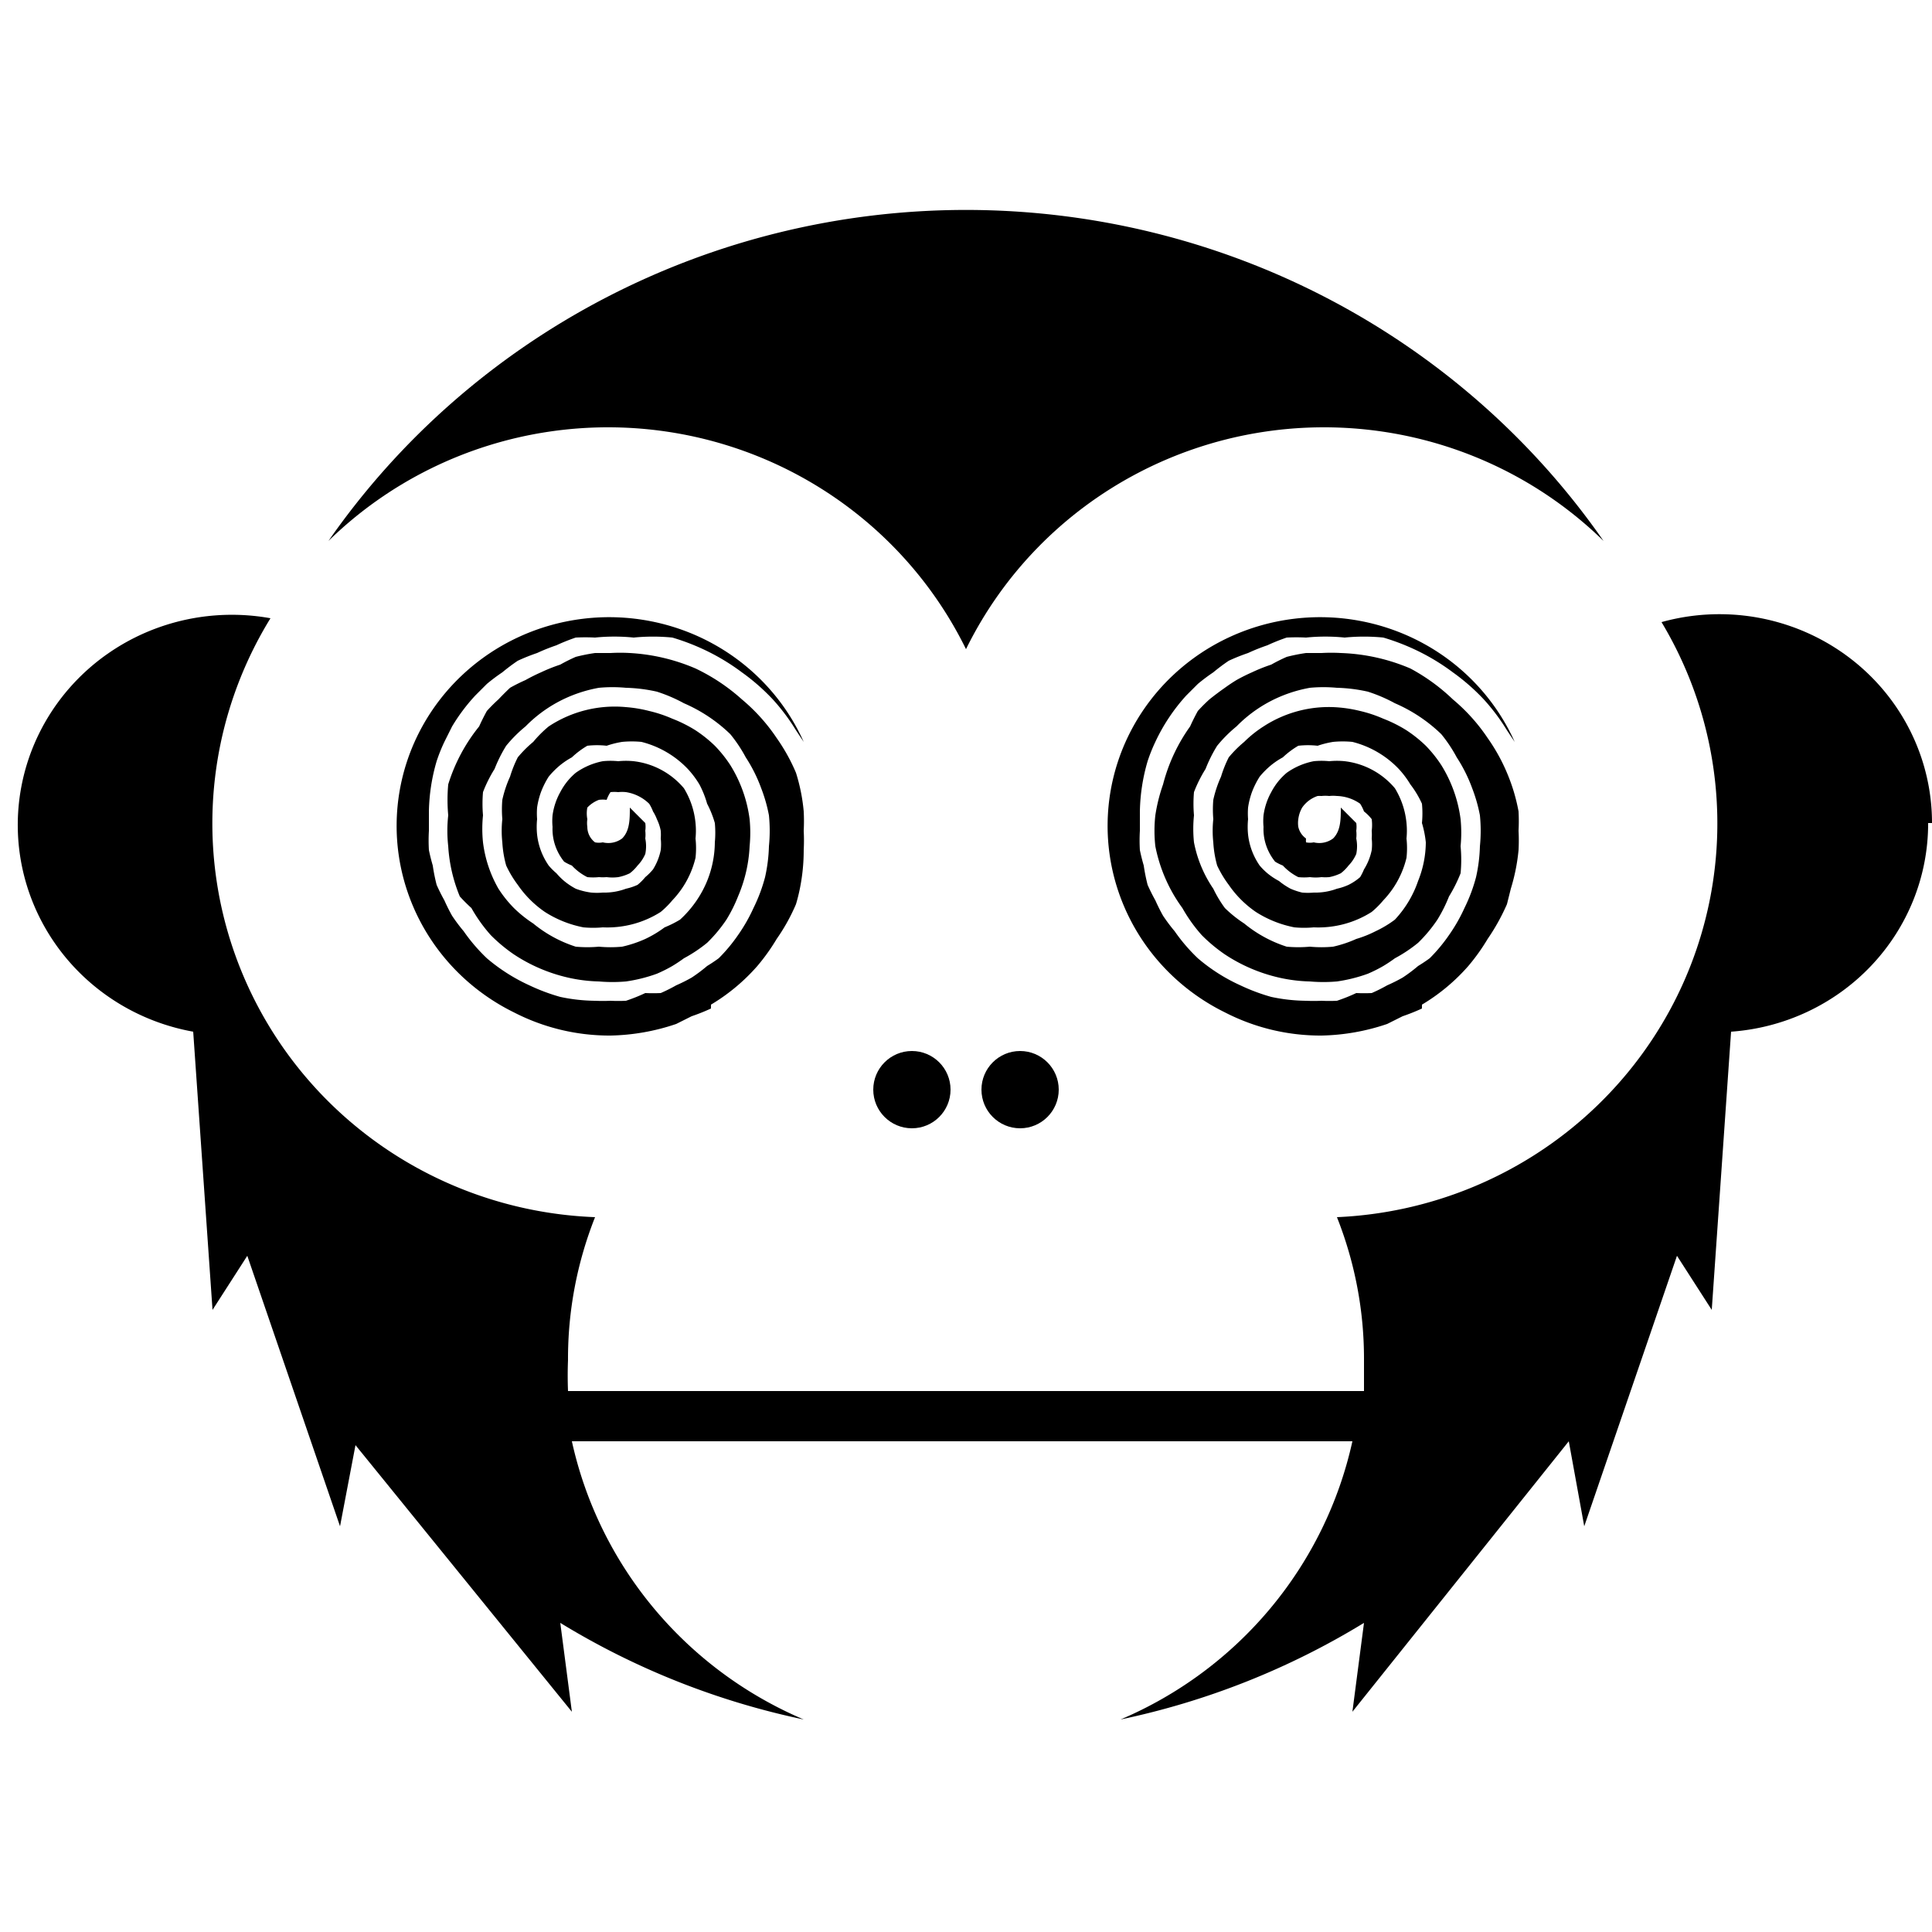
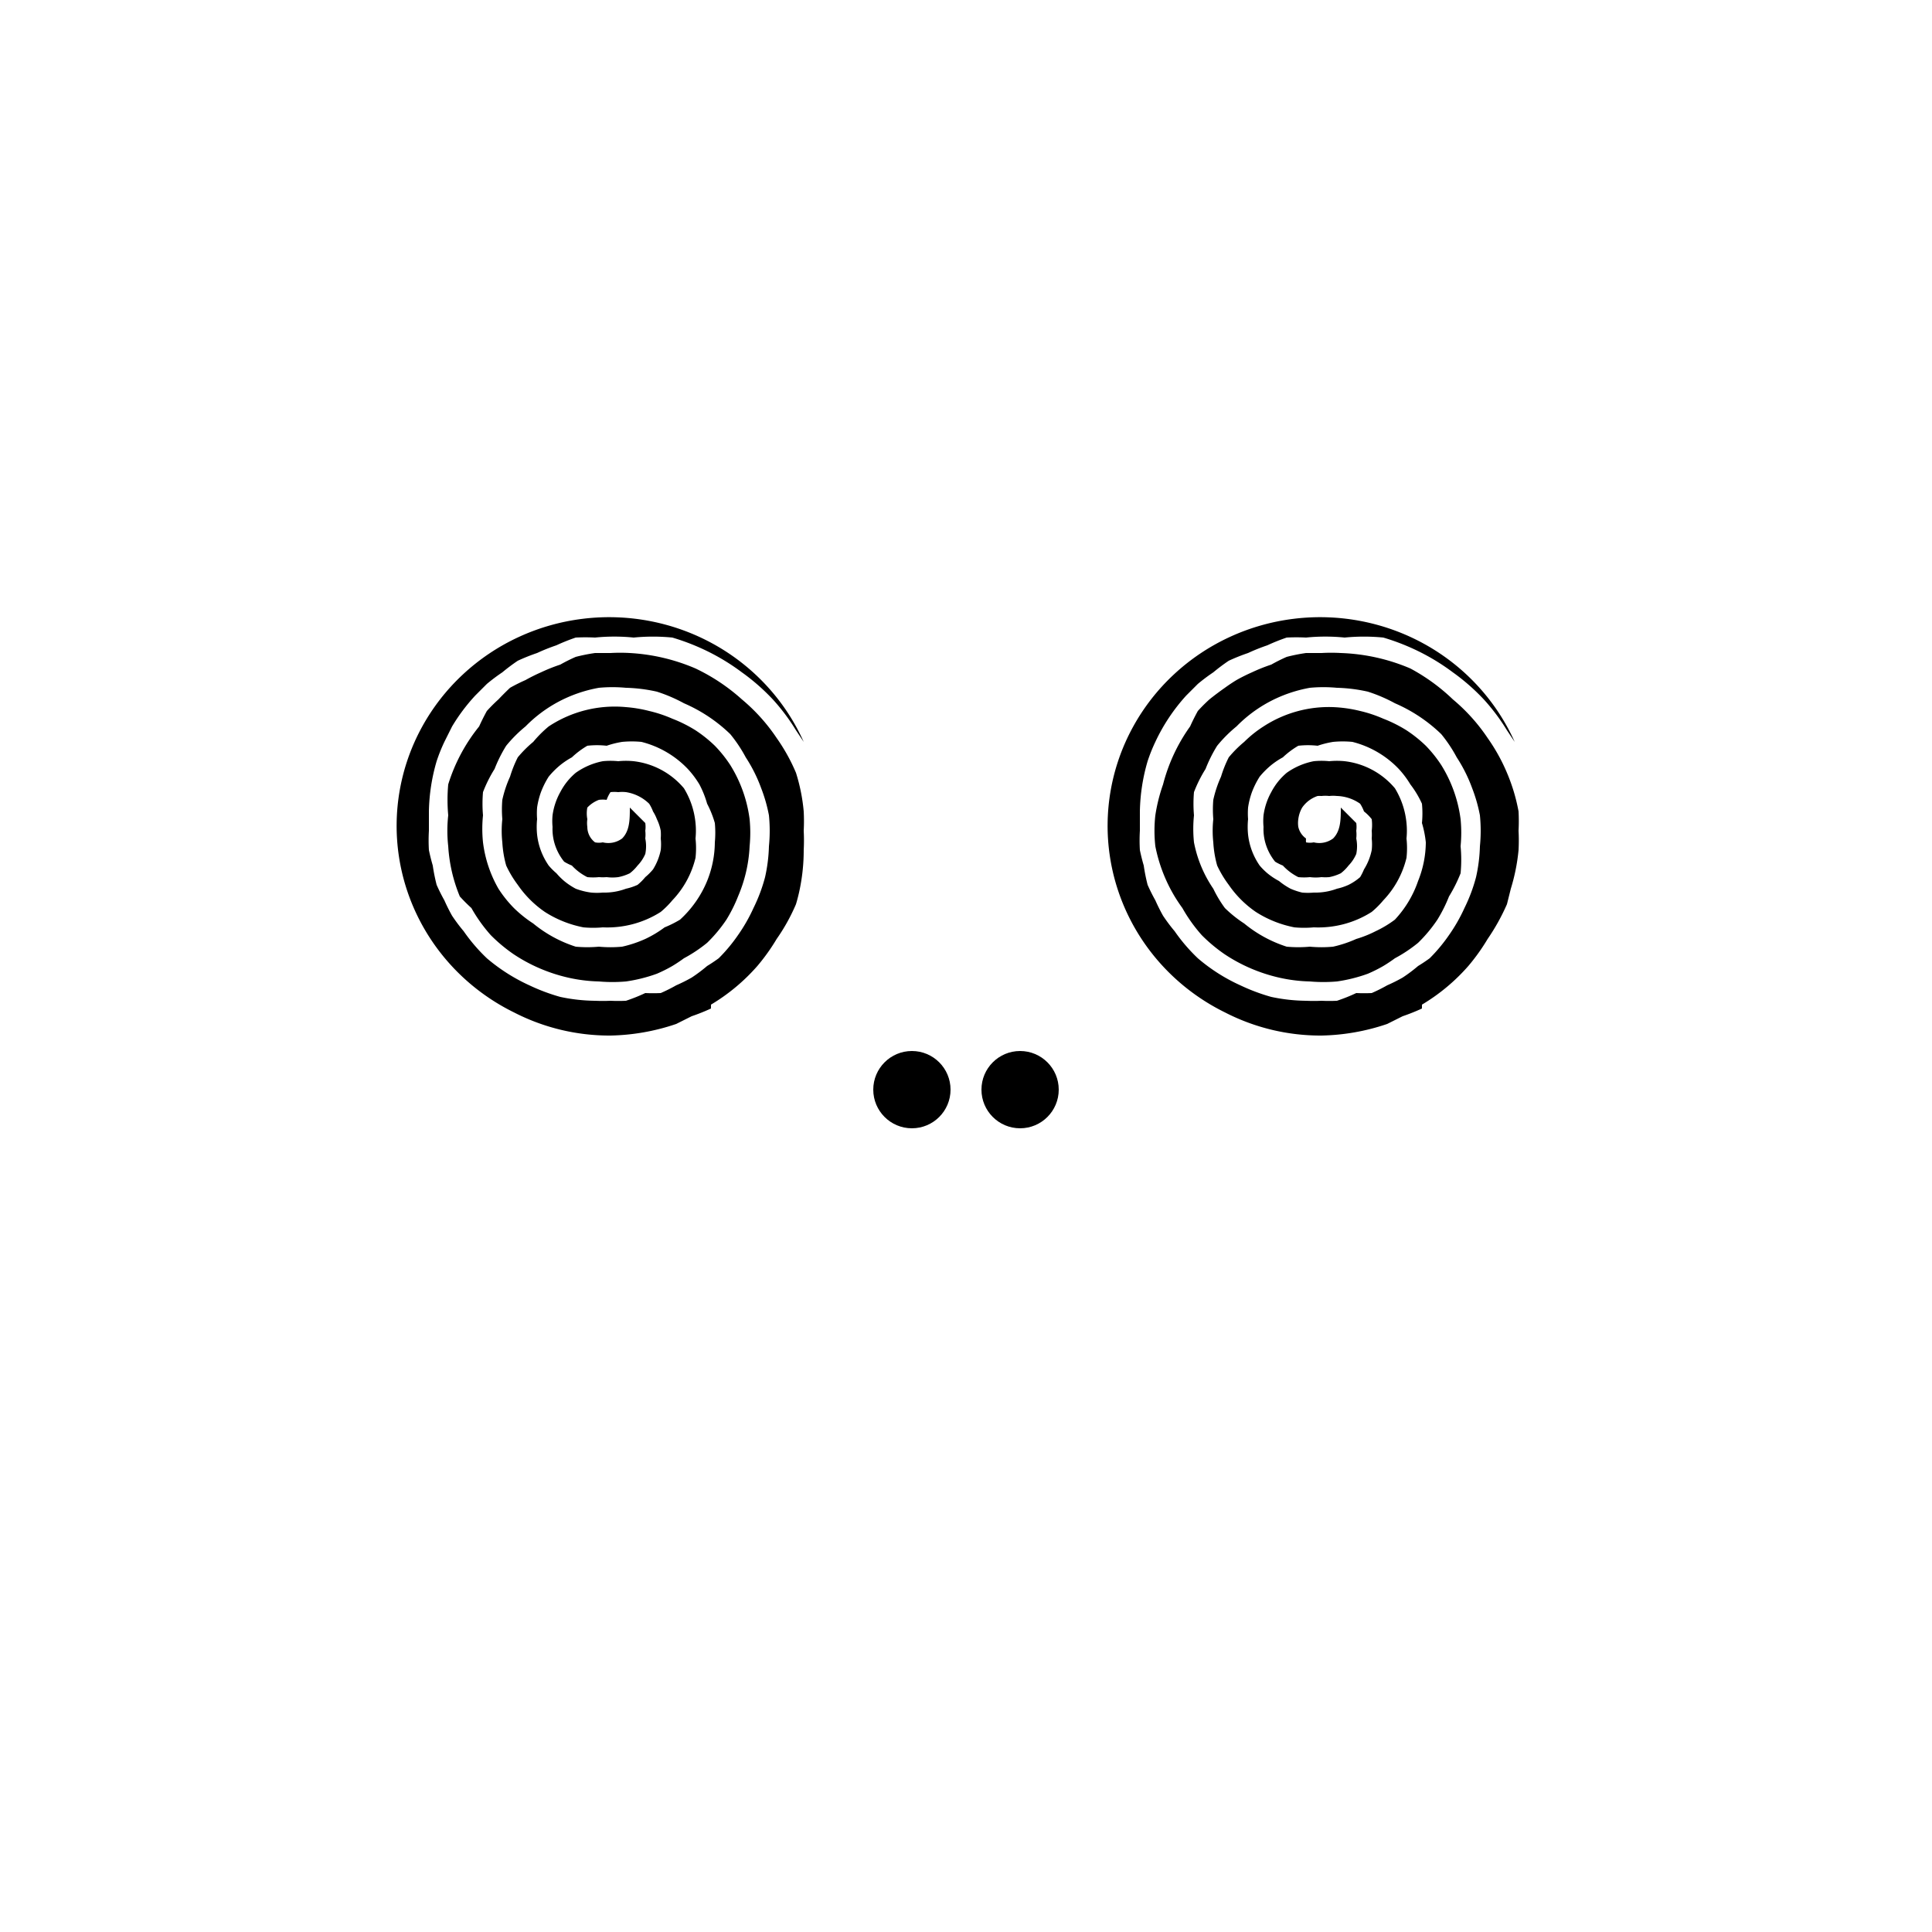
<svg xmlns="http://www.w3.org/2000/svg" viewBox="0 0 50 50">
  <ellipse cx="23.6" cy="28.2" rx="1" ry="1" />
  <ellipse cx="26.4" cy="28.2" rx="1" ry="1" />
-   <path d="M25 16.8A10.3 10.2 0 0 1 41.5 14a20 19.7 0 0 0-33 0A10.3 10.2 0 0 1 25 16.8z" />
-   <path d="M50 21.3a5.5 5.4 0 0 0-7-5.2 10.3 10.2 0 0 1-8.4 15.4 10.3 10.1 0 0 1 .7 3.7v.8H14.7a10.2 10.2 0 0 1 0-.8 10.3 10.1 0 0 1 .7-3.7A10.3 10.2 0 0 1 7 16 5.5 5.4 0 1 0 5 26.7l.5 7.2.9-1.4 2.4 7 .4-2.1 5.6 6.9-.3-2.3a19.8 19.6 0 0 0 6.3 2.5 10.3 10.2 0 0 1-6-7.2h20.2a10.3 10.2 0 0 1-6 7.2 19.8 19.6 0 0 0 6.3-2.5l-.3 2.3 5.6-7 .4 2.2 2.4-7 .9 1.4.5-7.2a5.5 5.4 0 0 0 5.1-5.4z" />
  <path d="M36.8 26a5 5 0 0 0 1.2-1 5.2 5.2 0 0 0 .5-.7 5.4 5.4 0 0 0 .5-.9l.1-.4a5 5 0 0 0 .2-1 5 4.9 0 0 0 0-.5 4.8 4.8 0 0 0 0-.5 4.9 4.8 0 0 0-.3-1 4.9 4.8 0 0 0-.5-.9 4.8 4.7 0 0 0-.9-1 5 5 0 0 0-1.1-.8 5 5 0 0 0-1.8-.4 4.5 4.5 0 0 0-.5 0h-.4a4.6 4.6 0 0 0-.5.1 4.4 4.4 0 0 0-.4.2 4.5 4.5 0 0 0-.5.2 4.6 4.5 0 0 0-.4.2 4.4 4.3 0 0 0-.3.2 7.6 7.6 0 0 0-.4.3 4.3 4.2 0 0 0-.3.3 5.5 5.5 0 0 0-.2.4 4.5 4.5 0 0 0-.7 1.5 4.4 4.4 0 0 0-.2.8 3.6 3.6 0 0 0 0 .8 4.2 4.1 0 0 0 .5 1.3 4.4 4.3 0 0 0 .2.3 4 4 0 0 0 .5.7 4.1 4 0 0 0 .6.5 4.2 4.1 0 0 0 1.4.6 4 4 0 0 0 .8.1 4 3.9 0 0 0 .7 0 3.9 3.8 0 0 0 .8-.2 3.7 3.7 0 0 0 .4-.2 3.8 3.8 0 0 0 .3-.2 3.7 3.6 0 0 0 .6-.4 3.8 3.7 0 0 0 .5-.6 3.8 3.8 0 0 0 .3-.6 3.8 3.8 0 0 0 .3-.6 3.7 3.7 0 0 0 0-.7 3.6 3.6 0 0 0 0-.7 3.5 3.5 0 0 0-.5-1.4 3.4 3.3 0 0 0-.4-.5 3.4 3.4 0 0 0-.5-.4 3.5 3.5 0 0 0-.6-.3 3.4 3.4 0 0 0-.6-.2 3.4 3.3 0 0 0-.7-.1 3.1 3.1 0 0 0-1.8.5 3 3 0 0 0-.5.4 3 3 0 0 0-.4.4 3.1 3.1 0 0 0-.2.5 3 3 0 0 0-.2.6 3 3 0 0 0 0 .5 2.8 2.8 0 0 0 0 .6 2.8 2.8 0 0 0 .1.6 2.8 2.8 0 0 0 .3.5 2.7 2.7 0 0 0 .7.7 2.8 2.7 0 0 0 1 .4 2.7 2.6 0 0 0 .5 0 2.5 2.4 0 0 0 1.5-.4 2.3 2.3 0 0 0 .3-.3 2.4 2.4 0 0 0 .6-1.1 2.3 2.3 0 0 0 0-.5 2.2 2.1 0 0 0 0-.4 2.1 2.1 0 0 0-.3-.9 2 2 0 0 0-1.3-.7 2 2 0 0 0-.4 0 1.9 1.8 0 0 0-.4 0 1.8 1.8 0 0 0-.7.3 1.7 1.7 0 0 0-.2.2 1.8 1.7 0 0 0-.2.3 1.7 1.7 0 0 0-.2.6 1.6 1.6 0 0 0 0 .3 1.5 1.4 0 0 0 .3.9 1.3 1.3 0 0 0 .2.1 1.4 1.4 0 0 0 .4.3 1.4 1.3 0 0 0 .3 0 1.2 1.2 0 0 0 .3 0 1.2 1.2 0 0 0 .2 0 1.2 1.2 0 0 0 .3-.1 1.1 1.1 0 0 0 .2-.2 1 1 0 0 0 .2-.3 1 1 0 0 0 0-.4.9.9 0 0 0 0-.2.9.8 0 0 0 0-.2l-.4-.4c0 .3 0 .6-.2.8a.6.6 0 0 1-.5.1.5.5 0 0 1-.2 0 .5.5 0 0 1 0-.1.5.5 0 0 1-.2-.3.7.7 0 0 1 0-.2.8.8 0 0 1 .1-.3.8.8 0 0 1 .2-.2.8.8 0 0 1 .2-.1 1 .9 0 0 1 .1 0 1 1 0 0 1 .2 0 1 1 0 0 1 .2 0 1.1 1.1 0 0 1 .6.2 1 1 0 0 1 .1.2 1.2 1.1 0 0 1 .2.2 1.2 1.2 0 0 1 0 .3 1.3 1.3 0 0 1 0 .2 1.4 1.4 0 0 1 0 .3 1.5 1.5 0 0 1-.2.5 1.5 1.5 0 0 1-.1.2 1.4 1.4 0 0 1-.3.2 1.5 1.5 0 0 1-.3.1 1.6 1.6 0 0 1-.6.1 1.7 1.7 0 0 1-.3 0 1.8 1.8 0 0 1-.3-.1 1.8 1.8 0 0 1-.3-.2 1.8 1.8 0 0 1-.3-.2 1.7 1.7 0 0 1-.2-.2 1.9 1.8 0 0 1-.3-.8 2 2 0 0 1 0-.4 2 2 0 0 1 0-.3 2.2 2.1 0 0 1 .1-.4 2.2 2.2 0 0 1 .2-.4 2.2 2.1 0 0 1 .3-.3 2 2 0 0 1 .3-.2 2.2 2.1 0 0 1 .4-.3 2.2 2.2 0 0 1 .5 0 2.4 2.3 0 0 1 .4-.1 2.5 2.4 0 0 1 .5 0 2.5 2.5 0 0 1 1.2.7 2.4 2.4 0 0 1 .3.4 2.5 2.5 0 0 1 .3.5 2.6 2.6 0 0 1 0 .5 2.7 2.7 0 0 1 .1.5 2.9 2.8 0 0 1-.2 1 2.9 2.8 0 0 1-.6 1 2.8 2.8 0 0 1-.5.3 2.9 2.9 0 0 1-.5.2 3 2.9 0 0 1-.6.2 3.1 3 0 0 1-.6 0 3.2 3.1 0 0 1-.6 0 3.3 3.2 0 0 1-1.1-.6 3.2 3.2 0 0 1-.5-.4 3.1 3.1 0 0 1-.3-.5 3.2 3.2 0 0 1-.5-1.2 3.4 3.4 0 0 1 0-.7 3.5 3.5 0 0 1 0-.6 3.6 3.5 0 0 1 .3-.6 3.6 3.6 0 0 1 .3-.6 3.5 3.5 0 0 1 .5-.5 3.5 3.5 0 0 1 1.2-.8 3.6 3.6 0 0 1 .7-.2 3.8 3.8 0 0 1 .7 0 4 3.9 0 0 1 .8.1 4 4 0 0 1 .7.3 4 3.9 0 0 1 1.2.8 3.8 3.7 0 0 1 .4.6 3.9 3.9 0 0 1 .4.8 4 4 0 0 1 .2.7 4.2 4.1 0 0 1 0 .8 4.3 4.2 0 0 1-.1.8 4.4 4.3 0 0 1-.3.8 4.3 4.3 0 0 1-.4.7 4.3 4.2 0 0 1-.5.6 4.1 4 0 0 1-.3.2 4 3.9 0 0 1-.4.3 4.2 4.1 0 0 1-.4.2 4.2 4.2 0 0 1-.4.2 4.3 4.3 0 0 1-.4 0 4.4 4.3 0 0 1-.5.2 4.3 4.3 0 0 1-.4 0 4.3 4.2 0 0 1-.4 0 4.5 4.5 0 0 1-.9-.1 5 5 0 0 1-.8-.3 4.6 4.6 0 0 1-1.1-.7 4.6 4.5 0 0 1-.6-.7 4.5 4.5 0 0 1-.3-.4 4.7 4.7 0 0 1-.2-.4 4.6 4.6 0 0 1-.2-.4 4.7 4.7 0 0 1-.1-.5 5 5 0 0 1-.1-.4 4.3 4.3 0 0 1 0-.5V21a4.9 4.9 0 0 1 .2-1.3 4.3 4.3 0 0 1 .2-.5 4.8 4.8 0 0 1 .8-1.2l.3-.3a4.8 4.7 0 0 1 .4-.3 4.9 4.8 0 0 1 .4-.3 5 5 0 0 1 .5-.2 5 5 0 0 1 .5-.2 5 4.9 0 0 1 .5-.2 5 5 0 0 1 .5 0 5 5 0 0 1 1 0 5.1 5.1 0 0 1 1 0 5.8 5.8 0 0 1 1 .4 5.6 5.6 0 0 1 .8.5 5.4 5.4 0 0 1 .8.7 5.3 5.2 0 0 1 .6.8l.2.3a5.5 5.4 0 1 0-7.5 7 5.4 5.4 0 0 0 2.5.6 5.5 5.4 0 0 0 1.7-.3l.4-.2a5.1 5 0 0 0 .5-.2zm-18.4 0a5 5 0 0 0 1.2-1 5.2 5.2 0 0 0 .5-.7 4.9 4.9 0 0 0 .5-.9 4.5 4.5 0 0 0 .1-.4 5 5 0 0 0 .1-1 5 4.9 0 0 0 0-.5 4.8 4.8 0 0 0 0-.5 4.9 4.8 0 0 0-.2-1 4.9 4.8 0 0 0-.5-.9 4.8 4.7 0 0 0-.9-1 5 5 0 0 0-1.2-.8 5 5 0 0 0-1.7-.4 4.5 4.5 0 0 0-.5 0h-.4a4.6 4.6 0 0 0-.5.1 4.4 4.4 0 0 0-.4.2 4.5 4.5 0 0 0-.5.2 4.6 4.5 0 0 0-.4.2 4.4 4.3 0 0 0-.4.2 7.6 7.6 0 0 0-.3.3 4.3 4.2 0 0 0-.3.3 5.5 5.5 0 0 0-.2.4 4.5 4.5 0 0 0-.8 1.5 4.4 4.4 0 0 0 0 .8 3.6 3.6 0 0 0 0 .8 4.2 4.1 0 0 0 .3 1.3 4.4 4.3 0 0 0 .3.3 4 4 0 0 0 .5.7 4.1 4 0 0 0 .6.5 4.2 4.1 0 0 0 1.4.6 4 4 0 0 0 .8.1 4 3.9 0 0 0 .7 0 3.9 3.8 0 0 0 .8-.2 3.7 3.7 0 0 0 .4-.2 3.8 3.8 0 0 0 .3-.2 3.7 3.6 0 0 0 .6-.4 3.8 3.7 0 0 0 .5-.6 3.8 3.8 0 0 0 .3-.6 3.8 3.8 0 0 0 .2-.6 3.7 3.7 0 0 0 .1-.7 3.6 3.6 0 0 0 0-.7 3.5 3.5 0 0 0-.5-1.4 3.4 3.3 0 0 0-.4-.5 3.4 3.4 0 0 0-.5-.4 3.5 3.5 0 0 0-.6-.3 3.4 3.4 0 0 0-.6-.2 3.4 3.3 0 0 0-.6-.1 3.1 3.1 0 0 0-2 .5 3 3 0 0 0-.4.4 3 3 0 0 0-.4.4 3.1 3.1 0 0 0-.2.5 3 3 0 0 0-.2.6 3 3 0 0 0 0 .5 2.8 2.8 0 0 0 0 .6 2.8 2.8 0 0 0 .1.6 2.8 2.8 0 0 0 .3.5 2.7 2.7 0 0 0 .7.7 2.8 2.7 0 0 0 1 .4 2.7 2.6 0 0 0 .5 0 2.5 2.4 0 0 0 1.5-.4 2.3 2.3 0 0 0 .3-.3 2.4 2.4 0 0 0 .6-1.1 2.3 2.3 0 0 0 0-.5 2.2 2.1 0 0 0 0-.4 2.1 2.1 0 0 0-.3-.9 2 2 0 0 0-1.3-.7 2 2 0 0 0-.4 0 1.9 1.8 0 0 0-.4 0 1.8 1.8 0 0 0-.7.3 1.7 1.7 0 0 0-.2.2 1.8 1.7 0 0 0-.2.3 1.7 1.7 0 0 0-.2.6 1.6 1.6 0 0 0 0 .3 1.5 1.4 0 0 0 .3.9 1.3 1.3 0 0 0 .2.1 1.4 1.4 0 0 0 .4.3 1.4 1.3 0 0 0 .3 0 1.2 1.2 0 0 0 .2 0 1.2 1.2 0 0 0 .3 0 1.2 1.2 0 0 0 .3-.1 1.1 1.1 0 0 0 .2-.2 1 1 0 0 0 .2-.3 1 1 0 0 0 0-.4.9.9 0 0 0 0-.2.9.8 0 0 0 0-.2l-.4-.4c0 .3 0 .6-.2.8a.6.6 0 0 1-.5.1.5.5 0 0 1-.2 0 .5.5 0 0 1-.1-.1.5.5 0 0 1-.1-.3.7.7 0 0 1 0-.2.8.8 0 0 1 0-.3.8.8 0 0 1 .3-.2.8.8 0 0 1 .2 0 1 .9 0 0 1 .1-.2 1 1 0 0 1 .2 0 1 1 0 0 1 .2 0 1.1 1.1 0 0 1 .6.3 1 1 0 0 1 .1.2 1.2 1.1 0 0 1 .1.2 1.2 1.2 0 0 1 .1.3 1.3 1.3 0 0 1 0 .2 1.4 1.4 0 0 1 0 .3 1.5 1.5 0 0 1-.2.5 1.5 1.5 0 0 1-.2.2 1.4 1.4 0 0 1-.2.2 1.5 1.5 0 0 1-.3.1 1.6 1.6 0 0 1-.6.1 1.7 1.7 0 0 1-.3 0 1.8 1.8 0 0 1-.4-.1 1.8 1.8 0 0 1-.3-.2 1.8 1.8 0 0 1-.2-.2 1.7 1.7 0 0 1-.2-.2 1.9 1.8 0 0 1-.3-.8 2 2 0 0 1 0-.4 2 2 0 0 1 0-.3 2.2 2.1 0 0 1 .1-.4 2.2 2.2 0 0 1 .2-.4 2.2 2.1 0 0 1 .3-.3 2 2 0 0 1 .3-.2 2.2 2.1 0 0 1 .4-.3 2.2 2.2 0 0 1 .5 0 2.4 2.3 0 0 1 .4-.1 2.5 2.4 0 0 1 .5 0 2.5 2.5 0 0 1 1.2.7 2.4 2.4 0 0 1 .3.4 2.5 2.5 0 0 1 .2.5 2.6 2.6 0 0 1 .2.5 2.7 2.7 0 0 1 0 .5 2.9 2.8 0 0 1-.2 1 2.9 2.8 0 0 1-.7 1 2.8 2.8 0 0 1-.4.2 2.9 2.9 0 0 1-.5.3 3 2.9 0 0 1-.6.2 3.1 3 0 0 1-.6 0 3.2 3.1 0 0 1-.6 0 3.3 3.2 0 0 1-1.1-.6 3.2 3.2 0 0 1-.5-.4 3.1 3.1 0 0 1-.4-.5 3.2 3.2 0 0 1-.4-1.2 3.4 3.4 0 0 1 0-.7 3.5 3.5 0 0 1 0-.6 3.6 3.5 0 0 1 .3-.6 3.6 3.6 0 0 1 .3-.6 3.5 3.5 0 0 1 .5-.5 3.5 3.5 0 0 1 1.2-.8 3.6 3.6 0 0 1 .7-.2 3.8 3.8 0 0 1 .7 0 4 3.9 0 0 1 .8.1 4 4 0 0 1 .7.3 4 3.9 0 0 1 1.2.8 3.8 3.7 0 0 1 .4.6 3.9 3.9 0 0 1 .4.8 4 4 0 0 1 .2.7 4.2 4.1 0 0 1 0 .8 4.3 4.2 0 0 1-.1.8 4.4 4.3 0 0 1-.3.8 4.3 4.3 0 0 1-.4.7 4.3 4.2 0 0 1-.5.6 4.1 4 0 0 1-.3.2 4 3.9 0 0 1-.4.3 4.2 4.1 0 0 1-.4.2 4.2 4.2 0 0 1-.4.2 4.3 4.3 0 0 1-.4 0 4.4 4.3 0 0 1-.5.2 4.3 4.3 0 0 1-.4 0 4.3 4.2 0 0 1-.4 0 4.5 4.5 0 0 1-.9-.1 5 5 0 0 1-.8-.3 4.7 4.7 0 0 1-1.1-.7 4.6 4.5 0 0 1-.6-.7 4.5 4.5 0 0 1-.3-.4 4.7 4.7 0 0 1-.2-.4 4.6 4.6 0 0 1-.2-.4 4.7 4.7 0 0 1-.1-.5 5 5 0 0 1-.1-.4 4.3 4.3 0 0 1 0-.5V21a4.9 4.9 0 0 1 .2-1.3 4.3 4.3 0 0 1 .2-.5l.2-.4a4.8 4.8 0 0 1 .6-.8l.3-.3a4.8 4.7 0 0 1 .4-.3 4.9 4.8 0 0 1 .4-.3 5 5 0 0 1 .5-.2 5 5 0 0 1 .5-.2 5 4.9 0 0 1 .5-.2 5 5 0 0 1 .5 0 5 5 0 0 1 1 0 5.1 5.1 0 0 1 1 0 5.8 5.8 0 0 1 1 .4 5.6 5.6 0 0 1 .8.5 5.4 5.4 0 0 1 .8.7 5.3 5.2 0 0 1 .6.8l.2.3a5.5 5.4 0 1 0-7.5 7 5.4 5.4 0 0 0 2.5.6 5.5 5.4 0 0 0 1.7-.3l.4-.2a5.1 5 0 0 0 .5-.2z" />
</svg>